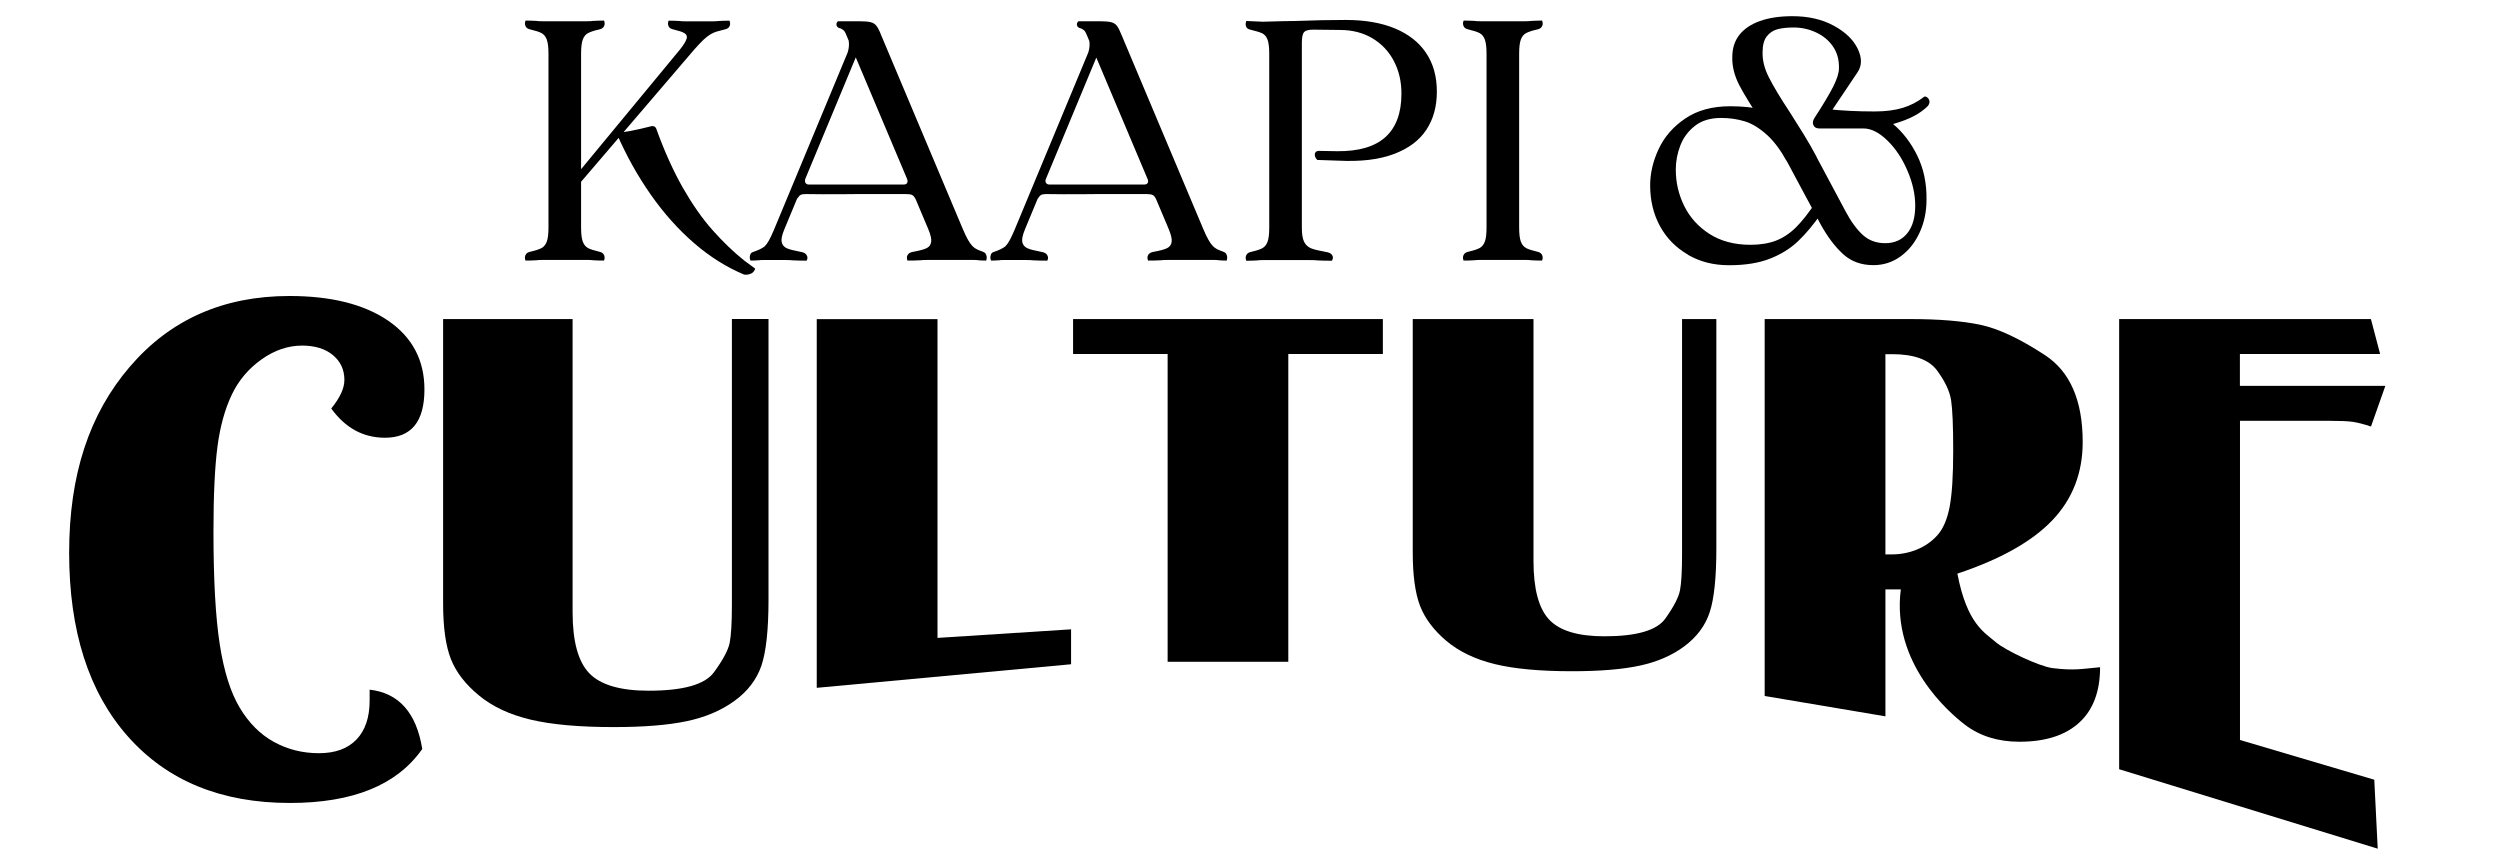
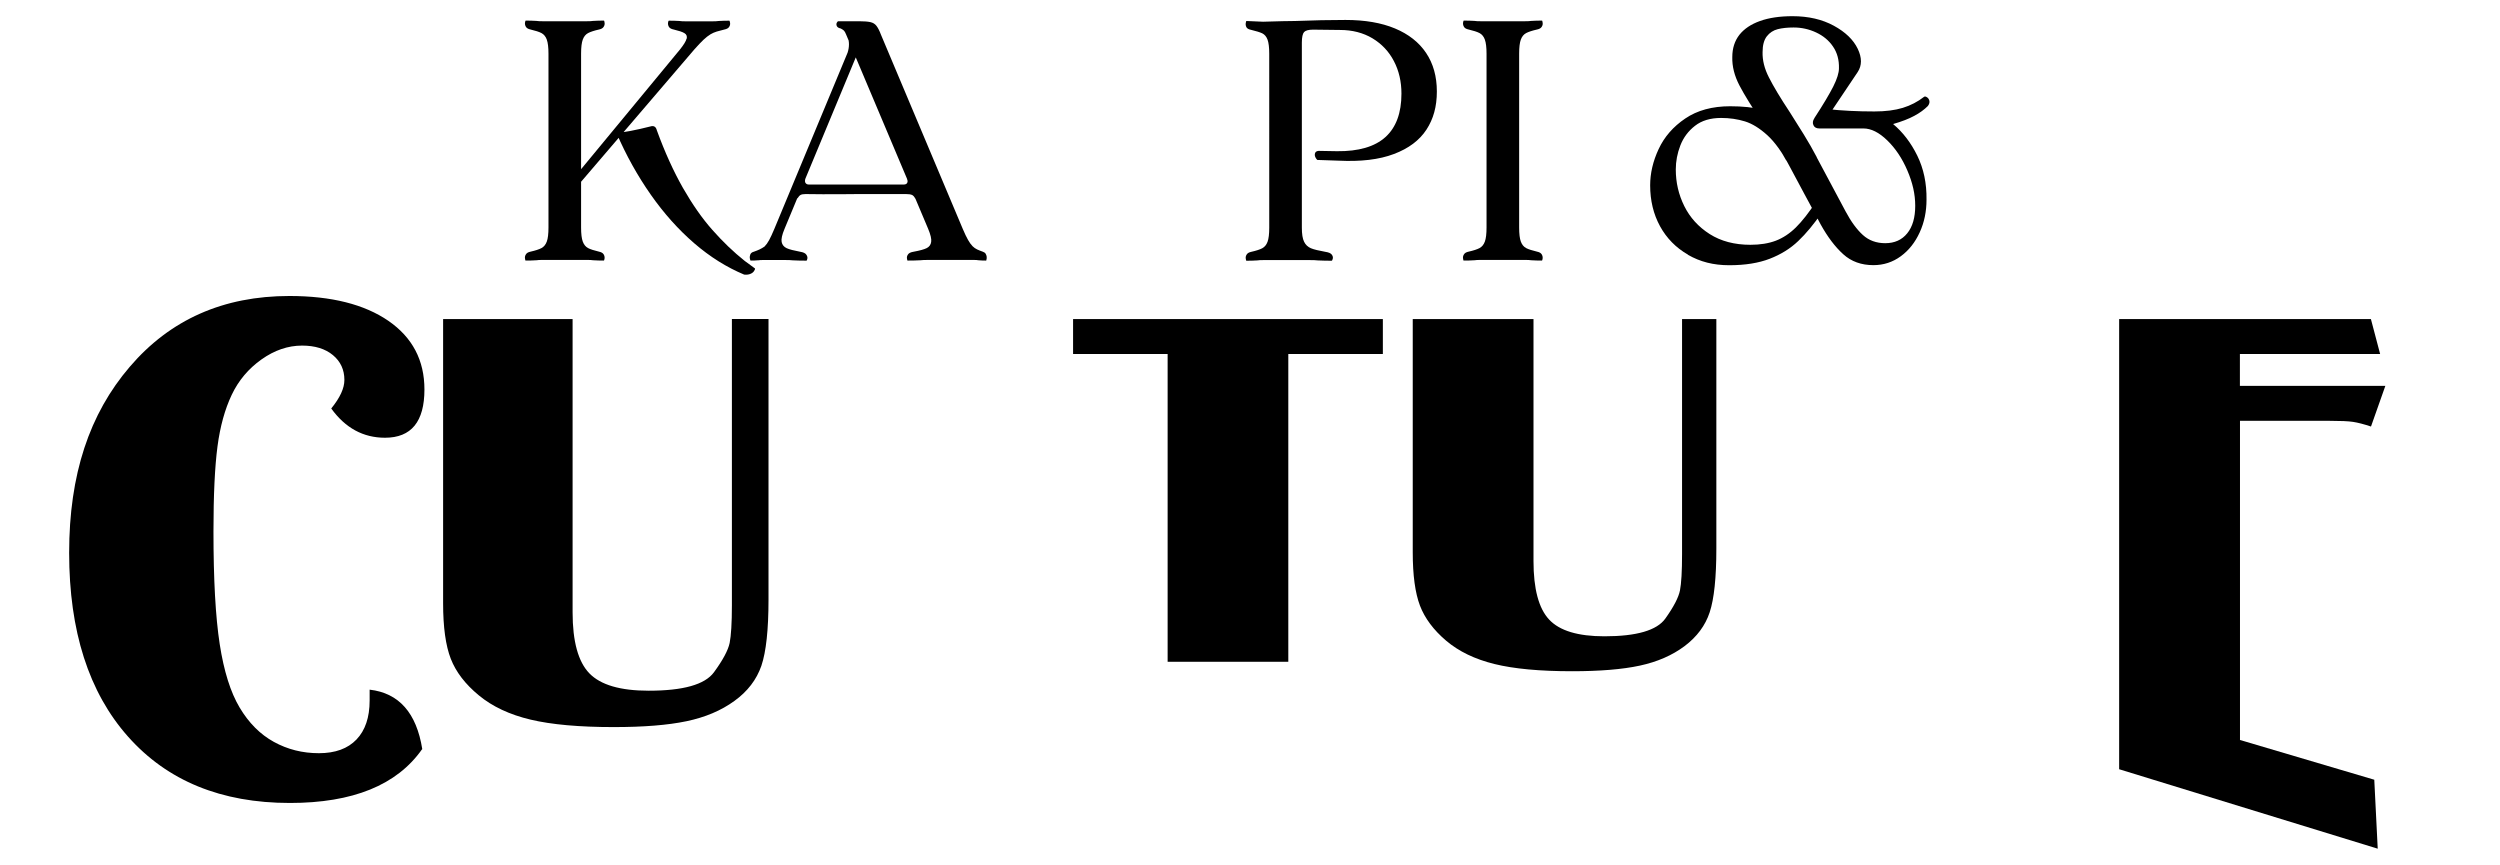
<svg xmlns="http://www.w3.org/2000/svg" id="Layer_1" data-name="Layer 1" viewBox="0 0 312 107.95">
  <g>
    <path d="M52.67,93.51c-3.14,4.47-8.64,6.7-16.49,6.7-8.57,0-15.3-2.76-20.2-8.28-4.9-5.52-7.35-13.17-7.35-22.94s2.52-17.33,7.57-23.22c5.04-5.89,11.68-8.83,19.92-8.83,5.23,0,9.35,1.04,12.35,3.1,3,2.07,4.5,4.92,4.5,8.57,0,4.01-1.64,6.02-4.92,6.02-2.71,0-4.95-1.21-6.71-3.65,1.09-1.34,1.64-2.52,1.64-3.56,0-1.28-.48-2.31-1.43-3.1-.95-.79-2.24-1.19-3.85-1.19-1.76,0-3.45.58-5.07,1.73-1.62,1.15-2.86,2.62-3.71,4.41s-1.45,3.94-1.78,6.46c-.33,2.52-.5,6.05-.5,10.6,0,6.01.26,10.69.78,14.06.52,3.37,1.35,6.01,2.49,7.92,1.14,1.91,2.56,3.34,4.27,4.28s3.58,1.41,5.62,1.41,3.6-.57,4.69-1.71c1.09-1.14,1.64-2.76,1.64-4.87v-1.35c3.66.42,5.85,2.9,6.57,7.43Z" />
    <path d="M95.91,39.82v35.01c0,3.77-.3,6.52-.89,8.26-.6,1.73-1.72,3.2-3.37,4.39-1.65,1.2-3.64,2.04-5.98,2.53-2.34.49-5.36.73-9.07.73-4.31,0-7.77-.31-10.38-.93-2.61-.62-4.77-1.63-6.46-3.03-1.7-1.4-2.86-2.92-3.5-4.56-.64-1.64-.96-3.95-.96-6.92v-35.48h16.16v36.6c0,3.64.7,6.18,2.1,7.62,1.4,1.44,3.86,2.16,7.39,2.16,4.31,0,7.02-.76,8.15-2.3,1.12-1.53,1.77-2.75,1.96-3.66.18-.91.28-2.47.28-4.69v-35.74h4.61Z" />
-     <path d="M133.67,82.9l-31.74,2.94v-46.01h15.07v39.78l16.67-1.07v4.36Z" />
    <path d="M160.79,82.59h-15.07v-38.41h-11.8v-4.36h38.66v4.36h-11.8v38.41Z" />
    <path d="M214.2,39.82v28.65c0,3.63-.28,6.27-.83,7.94s-1.6,3.07-3.14,4.23c-1.54,1.15-3.4,1.96-5.58,2.43-2.18.47-5,.7-8.46.7-4.02,0-7.25-.3-9.68-.9-2.44-.6-4.45-1.57-6.03-2.91-1.58-1.34-2.67-2.81-3.27-4.38-.6-1.58-.9-3.8-.9-6.66v-29.1h15.07v30.18c0,3.5.65,5.94,1.96,7.33,1.3,1.39,3.6,2.08,6.89,2.08,4.02,0,6.55-.74,7.6-2.21,1.05-1.47,1.66-2.65,1.83-3.52.17-.87.26-2.38.26-4.51v-29.35h4.3Z" />
-     <path d="M220.23,39.82h18.21c3.55,0,6.44.24,8.69.71,2.24.47,4.94,1.73,8.08,3.79,3.14,2.05,4.71,5.67,4.71,10.85,0,3.85-1.26,7.1-3.78,9.75-2.52,2.65-6.48,4.88-11.86,6.67,1.21,6.31,3.41,7.35,4.79,8.55,1.15,1,5.43,3.03,7.08,3.24,2.77.34,3.67.09,5.94-.11,0,3.01-.86,5.32-2.6,6.91-1.73,1.59-4.22,2.39-7.47,2.39-2.69,0-4.97-.72-6.83-2.15-1.86-1.43-9.16-7.62-7.97-16.86h-1.92v15.84l-15.07-2.54v-47.03ZM235.3,69.19h.77c1.11,0,2.17-.2,3.17-.61,1-.41,1.86-1.01,2.56-1.8.71-.79,1.21-1.97,1.51-3.51.3-1.55.45-3.89.45-7.02s-.09-5.15-.26-6.28c-.17-1.14-.76-2.38-1.76-3.74-1-1.35-2.88-2.03-5.61-2.03h-.83v25.01Z" />
    <path d="M296.72,105.91l-32.25-9.91v-56.18h31.42l1.15,4.36h-17.5v3.98h18.15l-1.79,5.07c-.9-.3-1.65-.49-2.24-.58-.6-.09-1.56-.13-2.89-.13h-11.22v39.83l16.76,4.96.43,8.61Z" />
  </g>
  <g>
    <path d="M68.24,4.94c-.14-.38-.36-.65-.66-.81-.3-.16-.76-.3-1.38-.45-.28-.06-.47-.17-.57-.34-.1-.17-.13-.34-.11-.51.03-.17.06-.26.08-.26.45,0,.91.01,1.36.04.17.03.41.04.72.04h5.61c.31,0,.55-.01.72-.04.45-.03.91-.04,1.36-.04.03,0,.06.09.08.26.03.17,0,.34-.11.51-.1.17-.29.28-.57.34-.62.14-1.08.29-1.38.45-.3.16-.52.43-.66.81s-.21.97-.21,1.76v21.69c0,.79.07,1.38.21,1.76s.36.65.66.81c.3.16.76.3,1.38.45.28.06.47.17.57.34.1.17.13.34.11.51-.03.17-.06.26-.08.26-.45,0-.91-.01-1.36-.04-.17-.03-.41-.04-.72-.04h-5.61c-.31,0-.55.01-.72.04-.45.03-.91.04-1.36.04-.03,0-.06-.09-.08-.26-.03-.17,0-.34.11-.51.1-.17.29-.28.57-.34.62-.14,1.08-.29,1.38-.45.3-.16.52-.43.66-.81s.21-.97.21-1.76V6.71c0-.79-.07-1.38-.21-1.76ZM85.7,4.84c.07-.31-.02-.55-.28-.7-.25-.16-.7-.3-1.32-.45-.31-.06-.52-.17-.62-.34-.1-.17-.13-.34-.11-.51.03-.17.06-.26.09-.26.45,0,.91.01,1.36.04.17.03.41.04.72.04h3.4c.31,0,.55-.01.72-.04.45-.03.91-.04,1.36-.04.03,0,.06.09.09.26.03.17,0,.34-.11.51-.1.17-.31.28-.62.34-.34.09-.65.17-.94.25-.28.09-.54.2-.77.34-.28.17-.57.4-.87.68-.3.28-.67.68-1.13,1.19l-14.67,17.14-.08-1.45,12.93-15.65c.48-.6.76-1.05.83-1.36ZM81.21,15.77c.2-.06.36-.04.49.04s.22.24.28.47c.99,2.72,2.08,5.11,3.25,7.17,1.18,2.06,2.4,3.81,3.68,5.25,1.28,1.45,2.62,2.74,4.04,3.87.43.31.85.62,1.28.94,0,.11-.06.24-.17.38-.11.14-.28.25-.49.32-.21.07-.45.09-.7.06-2.18-.91-4.26-2.21-6.23-3.91-1.97-1.7-3.78-3.72-5.42-6.06-1.64-2.34-3.08-4.91-4.29-7.72.96-.06,2.4-.33,4.29-.81Z" />
    <path d="M94.65,32.48c-.31.03-.64.04-.98.04-.03-.03-.06-.12-.09-.28-.03-.16,0-.32.06-.49.07-.17.22-.28.45-.34.25-.09.49-.18.7-.28.21-.1.42-.22.62-.36.2-.2.39-.46.57-.79.18-.33.4-.8.66-1.42l9.14-21.99c.11-.34.17-.69.17-1.04s-.06-.66-.17-.91l1.74.81-9.61,23.13c-.31.74-.43,1.28-.36,1.64.07.35.28.61.62.77.34.16.91.3,1.7.45.37.06.62.17.74.34.13.17.18.34.15.51-.03.17-.07.26-.13.26-.57,0-1.13-.01-1.7-.04-.23-.03-.54-.04-.94-.04h-2.81c-.23,0-.41.01-.55.04ZM99.86,23.42c.21-.51.43-.89.66-1.15-.08.23-.08.41,0,.55.09.14.23.21.43.21h11.82c.23,0,.38-.07.45-.21.07-.14.06-.3-.02-.47.06,0,.19.16.4.47.21.31.38.65.51,1.02.13.37.16.68.11.94-.11-.23-.25-.38-.4-.45-.16-.07-.4-.11-.74-.11h-4.21c-1.39,0-2.77,0-4.15.02-1.38.01-2.77,0-4.19-.02-.28,0-.49.04-.62.11-.13.07-.26.22-.4.45.03-.4.15-.85.36-1.36ZM114.89,32.48c-.54.03-1.08.04-1.62.04-.03,0-.06-.09-.08-.26-.03-.17.01-.34.13-.51.11-.17.35-.28.72-.34.77-.14,1.3-.29,1.62-.45.31-.16.5-.41.55-.77.06-.35-.07-.9-.38-1.64l-10.25-24.28c-.09-.23-.18-.38-.28-.47s-.23-.17-.4-.26h-.04c-.23-.06-.37-.16-.43-.3-.06-.14-.06-.28,0-.4.06-.13.13-.19.21-.19h2.59c.62,0,1.09.04,1.4.11.31.07.56.22.74.45.18.23.38.6.57,1.11l10.21,24.24c.26.6.47,1.06.66,1.38.18.33.38.59.57.79.17.17.36.3.57.4.21.1.45.19.7.28.17.06.29.14.36.26.07.11.11.24.13.38.01.14,0,.3-.06.47-.31,0-.64-.01-.98-.04-.14-.03-.33-.04-.55-.04h-5.78c-.37,0-.67.01-.89.04Z" />
-     <path d="M124.67,32.48c-.31.03-.64.04-.98.04-.03-.03-.06-.12-.08-.28-.03-.16,0-.32.06-.49s.22-.28.45-.34c.25-.09.49-.18.7-.28.21-.1.42-.22.62-.36.2-.2.39-.46.57-.79.18-.33.4-.8.66-1.42l9.14-21.99c.11-.34.17-.69.17-1.04s-.06-.66-.17-.91l1.74.81-9.61,23.13c-.31.74-.43,1.28-.36,1.64.07.35.28.61.62.77.34.16.91.3,1.7.45.37.06.62.17.74.34s.18.34.15.51c-.03.17-.07.26-.13.26-.57,0-1.13-.01-1.7-.04-.23-.03-.54-.04-.94-.04h-2.81c-.23,0-.41.01-.55.04ZM129.88,23.42c.21-.51.43-.89.66-1.15-.09.23-.09.41,0,.55.08.14.23.21.43.21h11.82c.23,0,.37-.07.45-.21.07-.14.06-.3-.02-.47.06,0,.19.16.4.47.21.31.38.65.51,1.02.13.37.16.68.11.94-.11-.23-.25-.38-.4-.45-.16-.07-.4-.11-.74-.11h-4.21c-1.39,0-2.77,0-4.15.02-1.38.01-2.77,0-4.19-.02-.28,0-.49.04-.62.11-.13.07-.26.22-.4.45.03-.4.15-.85.36-1.36ZM144.92,32.48c-.54.03-1.08.04-1.62.04-.03,0-.06-.09-.09-.26-.03-.17.01-.34.13-.51.11-.17.35-.28.72-.34.76-.14,1.3-.29,1.61-.45.31-.16.5-.41.55-.77.06-.35-.07-.9-.38-1.64l-10.25-24.28c-.09-.23-.18-.38-.28-.47s-.23-.17-.4-.26h-.04c-.23-.06-.37-.16-.43-.3-.06-.14-.06-.28,0-.4.06-.13.13-.19.21-.19h2.59c.62,0,1.09.04,1.4.11.31.07.56.22.74.45.18.23.37.6.57,1.11l10.21,24.24c.25.6.47,1.06.66,1.38.18.33.38.59.57.79.17.17.36.3.57.4.21.1.45.19.7.28.17.06.29.14.36.26.07.11.11.24.13.38.01.14,0,.3-.06.47-.31,0-.64-.01-.98-.04-.14-.03-.33-.04-.55-.04h-5.78c-.37,0-.67.01-.89.04Z" />
    <path d="M164.09,19.23c.03-.24.18-.38.47-.4l2.3.04c2.69.03,4.71-.56,6.04-1.76,1.33-1.2,2-3.01,2-5.42,0-1.5-.31-2.86-.94-4.06-.62-1.2-1.52-2.15-2.68-2.85-1.16-.69-2.51-1.04-4.04-1.04l-3.36-.04c-.57,0-.94.1-1.13.3-.18.2-.28.64-.28,1.32v23.09c0,.79.09,1.38.28,1.76.18.38.47.65.85.81.38.16.98.3,1.81.45.4.06.66.17.79.34s.17.34.13.51c-.04.17-.09.26-.15.26-.57,0-1.15-.01-1.74-.04-.23-.03-.54-.04-.94-.04h-5.87c-.31,0-.55.01-.72.04-.45.03-.91.04-1.36.04-.03,0-.06-.09-.08-.26-.03-.17,0-.34.11-.51.1-.17.29-.28.57-.34.62-.14,1.08-.29,1.38-.45.3-.16.52-.43.66-.81.14-.38.21-.97.21-1.76V6.71c0-.79-.07-1.38-.21-1.76-.14-.38-.36-.64-.66-.79-.3-.14-.76-.28-1.38-.43-.31-.06-.51-.17-.6-.34-.08-.17-.11-.34-.08-.51.03-.17.06-.26.08-.26.71.03,1.4.06,2.08.09,1.93-.06,3.26-.09,4-.09,2.3-.09,4.39-.13,6.29-.13,2.41,0,4.47.35,6.17,1.06,1.7.71,3,1.73,3.89,3.06.89,1.33,1.34,2.93,1.34,4.81s-.43,3.43-1.3,4.76c-.87,1.33-2.22,2.35-4.06,3.04-1.84.7-4.15.97-6.93.83l-2.64-.09c-.23-.25-.33-.5-.3-.74Z" />
    <path d="M185.31,4.94c-.14-.38-.36-.65-.66-.81-.3-.16-.76-.3-1.38-.45-.28-.06-.48-.17-.57-.34-.1-.17-.13-.34-.11-.51.03-.17.06-.26.08-.26.45,0,.91.01,1.36.04.17.03.41.04.72.04h5.61c.31,0,.55-.01.72-.04.45-.03.91-.04,1.36-.04.03,0,.06.09.08.26.03.17,0,.34-.11.51-.1.17-.29.28-.57.34-.62.14-1.08.29-1.38.45-.3.16-.52.43-.66.81-.14.38-.21.97-.21,1.76v21.69c0,.79.07,1.38.21,1.76.14.38.36.65.66.81.3.16.76.3,1.38.45.28.06.47.17.57.34.1.17.13.34.11.51s-.06.26-.08.26c-.45,0-.91-.01-1.36-.04-.17-.03-.41-.04-.72-.04h-5.61c-.31,0-.55.01-.72.04-.45.03-.91.04-1.36.04-.03,0-.06-.09-.08-.26-.03-.17,0-.34.11-.51.1-.17.29-.28.57-.34.62-.14,1.08-.29,1.38-.45.3-.16.52-.43.66-.81.14-.38.21-.97.21-1.76V6.71c0-.79-.07-1.38-.21-1.76Z" />
    <path d="M210.66,31.78c-1.5-.86-2.67-2.05-3.49-3.55-.82-1.5-1.23-3.2-1.23-5.1,0-1.5.35-3.01,1.06-4.53.71-1.52,1.81-2.79,3.32-3.81,1.5-1.02,3.37-1.53,5.61-1.53,1.53,0,2.89.14,4.08.43,1.19.28,2.37.89,3.53,1.83,1.16.94,2.23,2.31,3.19,4.12l3.61,6.76c.68,1.28,1.4,2.25,2.15,2.93.75.68,1.68,1.02,2.79,1.02,1.16,0,2.08-.41,2.74-1.23.67-.82,1-1.97,1-3.44s-.33-2.88-.98-4.4c-.65-1.52-1.49-2.77-2.51-3.76-1.02-.99-2.01-1.49-2.98-1.49h-5.49c-.37,0-.62-.13-.74-.4-.13-.27-.09-.56.11-.87.14-.25.4-.52.77-.79.37-.27.64-.39.81-.36,1.81.2,3.78.3,5.91.3,1.39,0,2.57-.15,3.55-.45.98-.3,1.86-.76,2.66-1.38.09-.06.21-.04.36.06.16.1.25.25.3.45.04.2-.02.41-.19.64-.45.45-1.02.87-1.7,1.23-.68.37-1.56.71-2.64,1.02,1.22,1.02,2.23,2.34,3.02,3.95.79,1.62,1.18,3.44,1.15,5.49,0,1.47-.28,2.84-.85,4.08-.57,1.25-1.35,2.24-2.36,2.98-1.01.74-2.15,1.11-3.42,1.11-1.5,0-2.76-.45-3.76-1.36-1.01-.91-1.95-2.15-2.83-3.74-.65-1.25-1.32-2.49-2-3.74l-1.91-3.57c-.88-1.67-1.79-2.94-2.74-3.81-.95-.86-1.88-1.44-2.79-1.72-.91-.28-1.9-.43-2.98-.43-1.33,0-2.42.33-3.25.98-.84.65-1.45,1.47-1.83,2.45-.38.98-.57,1.98-.57,3,0,1.62.35,3.14,1.06,4.57.71,1.43,1.76,2.59,3.17,3.49,1.4.89,3.1,1.34,5.08,1.34,1.22,0,2.27-.17,3.17-.51.89-.34,1.73-.89,2.51-1.66.78-.77,1.62-1.84,2.53-3.23l.72,1.36c-.99,1.45-1.98,2.64-2.96,3.57-.98.94-2.16,1.67-3.55,2.21-1.39.54-3.08.81-5.06.81s-3.64-.43-5.15-1.3ZM221.5,17.66c-.51-.81-1.02-1.58-1.53-2.32-1.3-1.93-2.27-3.49-2.89-4.68-.62-1.19-.92-2.37-.89-3.53,0-1.11.3-2.03.89-2.79.6-.75,1.45-1.32,2.57-1.72,1.12-.4,2.47-.6,4.06-.6,1.98,0,3.7.4,5.15,1.19,1.45.79,2.44,1.75,2.98,2.87.54,1.12.54,2.09,0,2.91l-4.42,6.59c-.06.09-.17.07-.34-.04-.17-.11-.33-.26-.47-.45-.14-.18-.2-.3-.17-.36,1.11-1.7,1.89-3.02,2.36-3.95.47-.94.7-1.69.7-2.25.03-1.05-.22-1.96-.74-2.72-.52-.77-1.23-1.35-2.11-1.76-.88-.41-1.81-.62-2.81-.62-.77,0-1.42.07-1.98.21-.55.14-1.01.44-1.36.89-.35.45-.53,1.11-.53,1.96-.03,1.02.23,2.08.79,3.17.55,1.09,1.42,2.55,2.62,4.36.54.85,1.11,1.76,1.72,2.74.61.98,1.15,1.94,1.64,2.87l-3.83.38c-.43-.77-.89-1.55-1.4-2.36Z" />
  </g>
</svg>